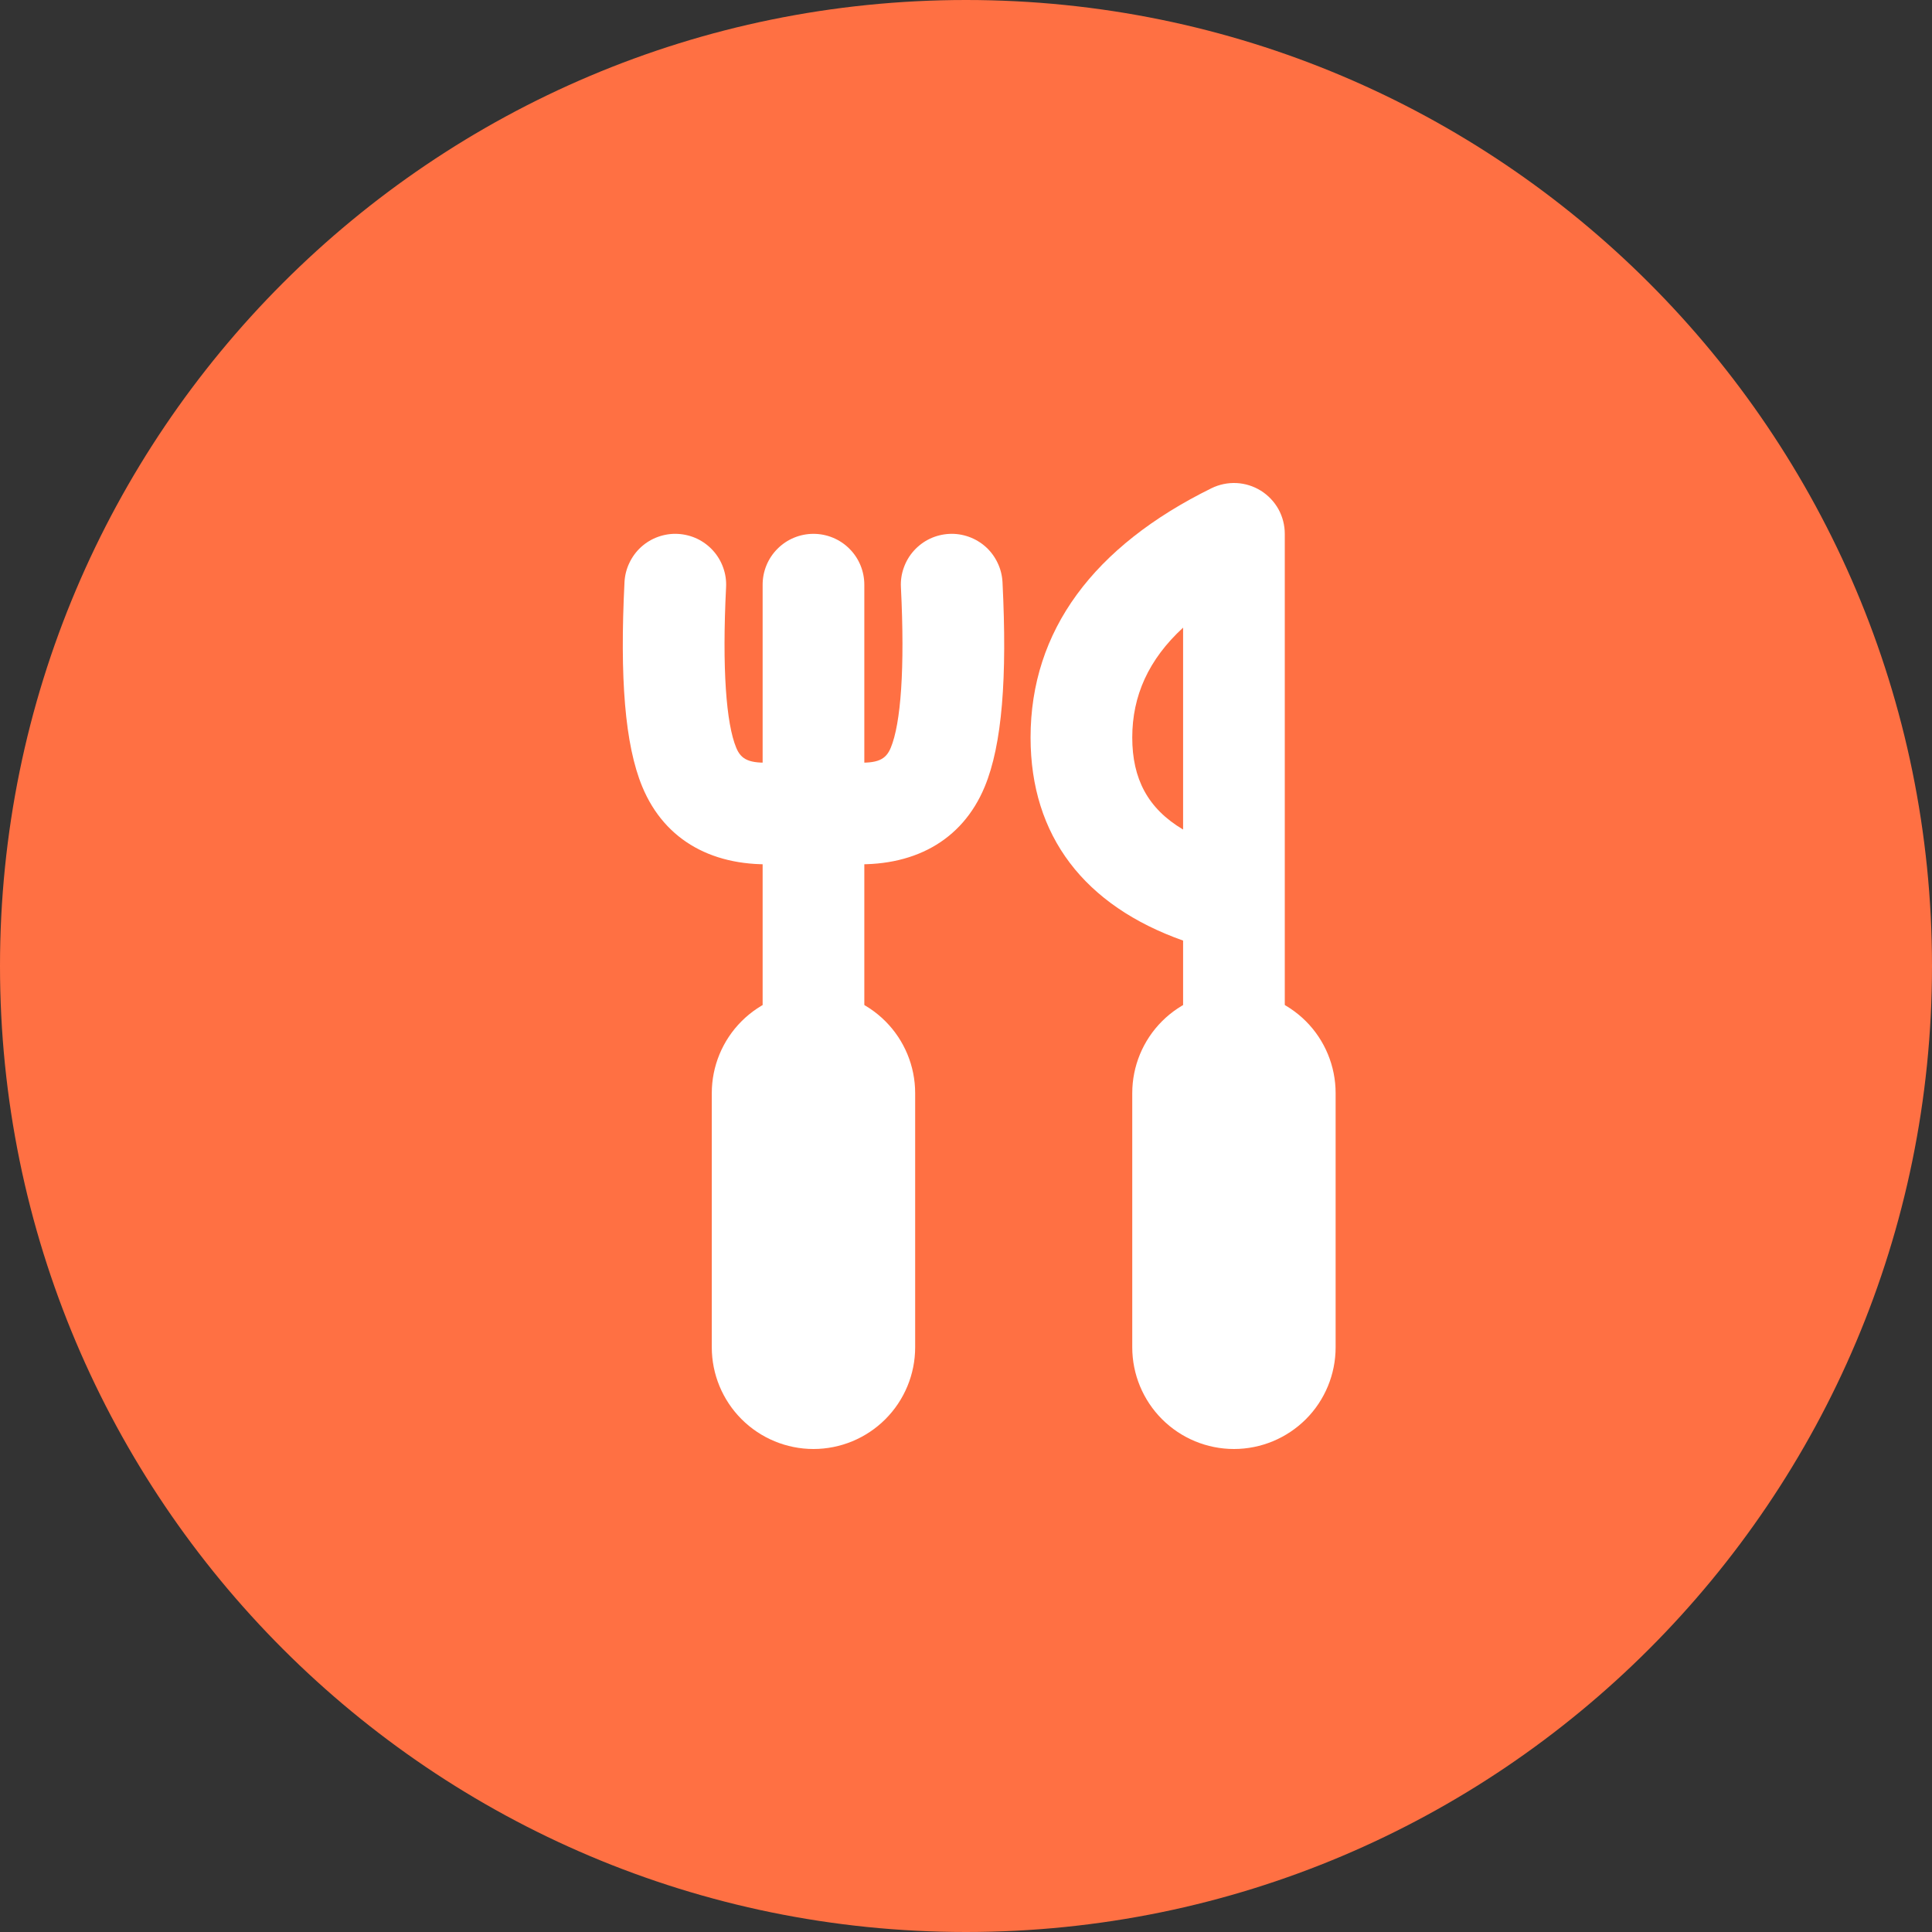
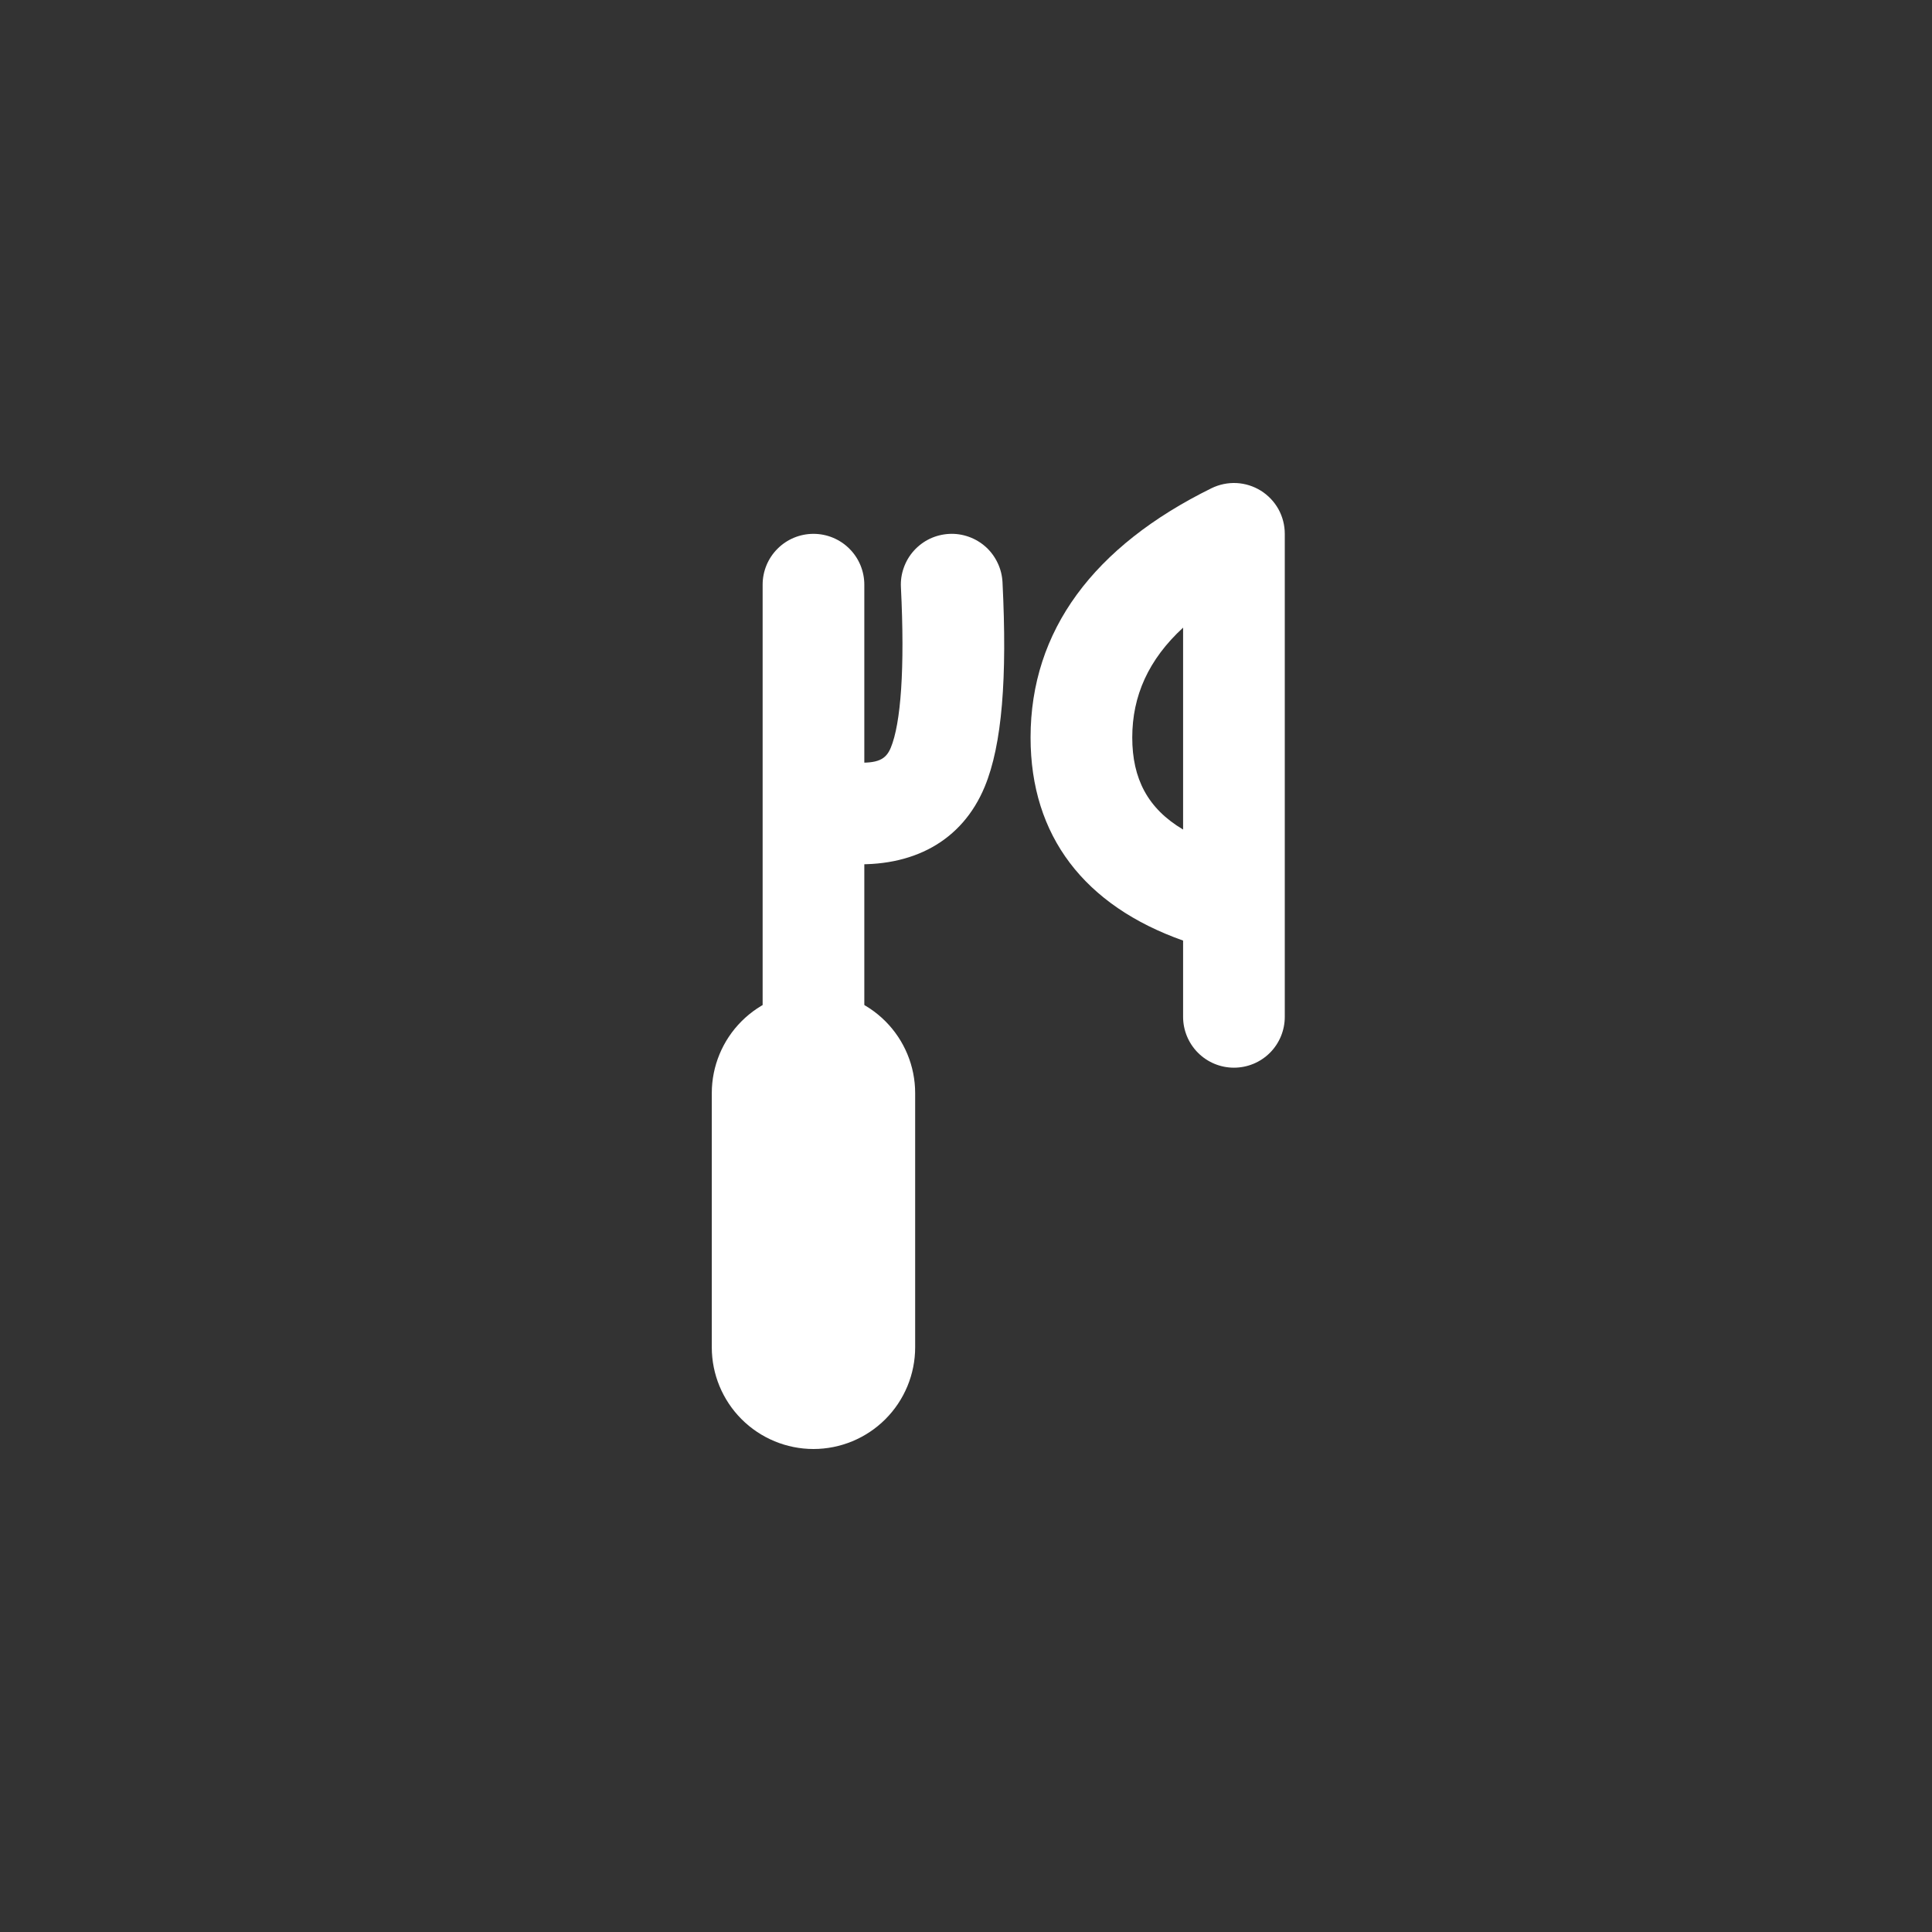
<svg xmlns="http://www.w3.org/2000/svg" width="38" height="38" viewBox="0 0 38 38" fill="none">
  <rect x="0" y="0" width="38" height="38" fill="#333333" stroke="none" />
  <g clip-path="url(#clip0_360_75)">
-     <path d="M38 19C38 8.507 29.493 0 19 0C8.507 0 0 8.507 0 19C0 29.493 8.507 38 19 38C29.493 38 38 29.493 38 19Z" fill="#FF7043" />
    <path fill-rule="evenodd" clip-rule="evenodd" d="M20.27 14.506C20.27 16.448 21.334 17.814 23.27 18.5V20C23.27 20.265 23.376 20.52 23.563 20.707C23.751 20.895 24.005 21 24.27 21C24.536 21 24.79 20.895 24.978 20.707C25.165 20.52 25.27 20.265 25.27 20V10.5C25.27 10.33 25.227 10.163 25.145 10.014C25.062 9.866 24.943 9.741 24.799 9.651C24.654 9.561 24.49 9.51 24.32 9.501C24.15 9.493 23.981 9.528 23.828 9.603C21.512 10.744 20.27 12.402 20.27 14.506ZM22.27 14.506C22.27 13.686 22.59 12.971 23.27 12.345V16.316C22.576 15.905 22.27 15.317 22.27 14.506Z" fill="white" />
-     <path d="M22.27 26.5V21.5C22.27 20.97 22.481 20.461 22.856 20.086C23.231 19.711 23.74 19.5 24.27 19.5C24.801 19.5 25.309 19.711 25.685 20.086C26.06 20.461 26.27 20.97 26.27 21.5V26.5C26.27 27.03 26.06 27.539 25.685 27.914C25.309 28.289 24.801 28.5 24.27 28.5C23.74 28.5 23.231 28.289 22.856 27.914C22.481 27.539 22.27 27.03 22.27 26.5ZM12.283 11.45C12.29 11.319 12.322 11.19 12.379 11.072C12.435 10.953 12.514 10.846 12.611 10.758C12.709 10.67 12.822 10.602 12.946 10.558C13.07 10.514 13.201 10.494 13.332 10.501C13.463 10.508 13.592 10.54 13.711 10.596C13.829 10.652 13.936 10.732 14.024 10.829C14.112 10.926 14.18 11.04 14.224 11.164C14.269 11.288 14.288 11.419 14.281 11.55C14.201 13.153 14.283 14.232 14.481 14.708C14.576 14.938 14.734 15.023 15.193 14.996C15.458 14.981 15.718 15.072 15.916 15.248C16.114 15.425 16.234 15.673 16.249 15.938C16.264 16.202 16.173 16.462 15.997 16.66C15.82 16.858 15.572 16.978 15.307 16.993C14.049 17.066 13.078 16.547 12.633 15.474C12.29 14.646 12.189 13.332 12.283 11.45Z" fill="white" />
    <path d="M19.718 11.45C19.711 11.319 19.679 11.19 19.622 11.072C19.566 10.953 19.487 10.846 19.39 10.758C19.292 10.67 19.178 10.602 19.055 10.558C18.931 10.514 18.8 10.494 18.669 10.501C18.538 10.508 18.409 10.54 18.29 10.596C18.172 10.652 18.065 10.732 17.977 10.829C17.889 10.926 17.821 11.04 17.777 11.164C17.732 11.288 17.713 11.419 17.72 11.55C17.8 13.153 17.718 14.232 17.52 14.708C17.424 14.938 17.267 15.023 16.808 14.996C16.543 14.981 16.283 15.071 16.085 15.248C15.887 15.424 15.767 15.672 15.752 15.937C15.736 16.202 15.827 16.462 16.003 16.66C16.18 16.858 16.428 16.978 16.693 16.993C17.951 17.066 18.923 16.547 19.368 15.474C19.711 14.646 19.812 13.332 19.718 11.45Z" fill="white" />
    <path d="M15 11.5C15 11.235 15.105 10.98 15.293 10.793C15.48 10.605 15.735 10.5 16 10.5C16.265 10.5 16.52 10.605 16.707 10.793C16.895 10.98 17 11.235 17 11.5V20.5C17 20.765 16.895 21.02 16.707 21.207C16.52 21.395 16.265 21.5 16 21.5C15.735 21.5 15.48 21.395 15.293 21.207C15.105 21.02 15 20.765 15 20.5V11.5Z" fill="white" />
    <path d="M14 26.5V21.5C14 20.97 14.211 20.461 14.586 20.086C14.961 19.711 15.47 19.5 16 19.5C16.53 19.5 17.039 19.711 17.414 20.086C17.789 20.461 18 20.97 18 21.5V26.5C18 27.03 17.789 27.539 17.414 27.914C17.039 28.289 16.53 28.5 16 28.5C15.47 28.5 14.961 28.289 14.586 27.914C14.211 27.539 14 27.03 14 26.5Z" fill="white" />
  </g>
  <defs>
    <clipPath id="clip0_360_75">
      <rect width="38" height="38" fill="white" />
    </clipPath>
  </defs>
</svg>